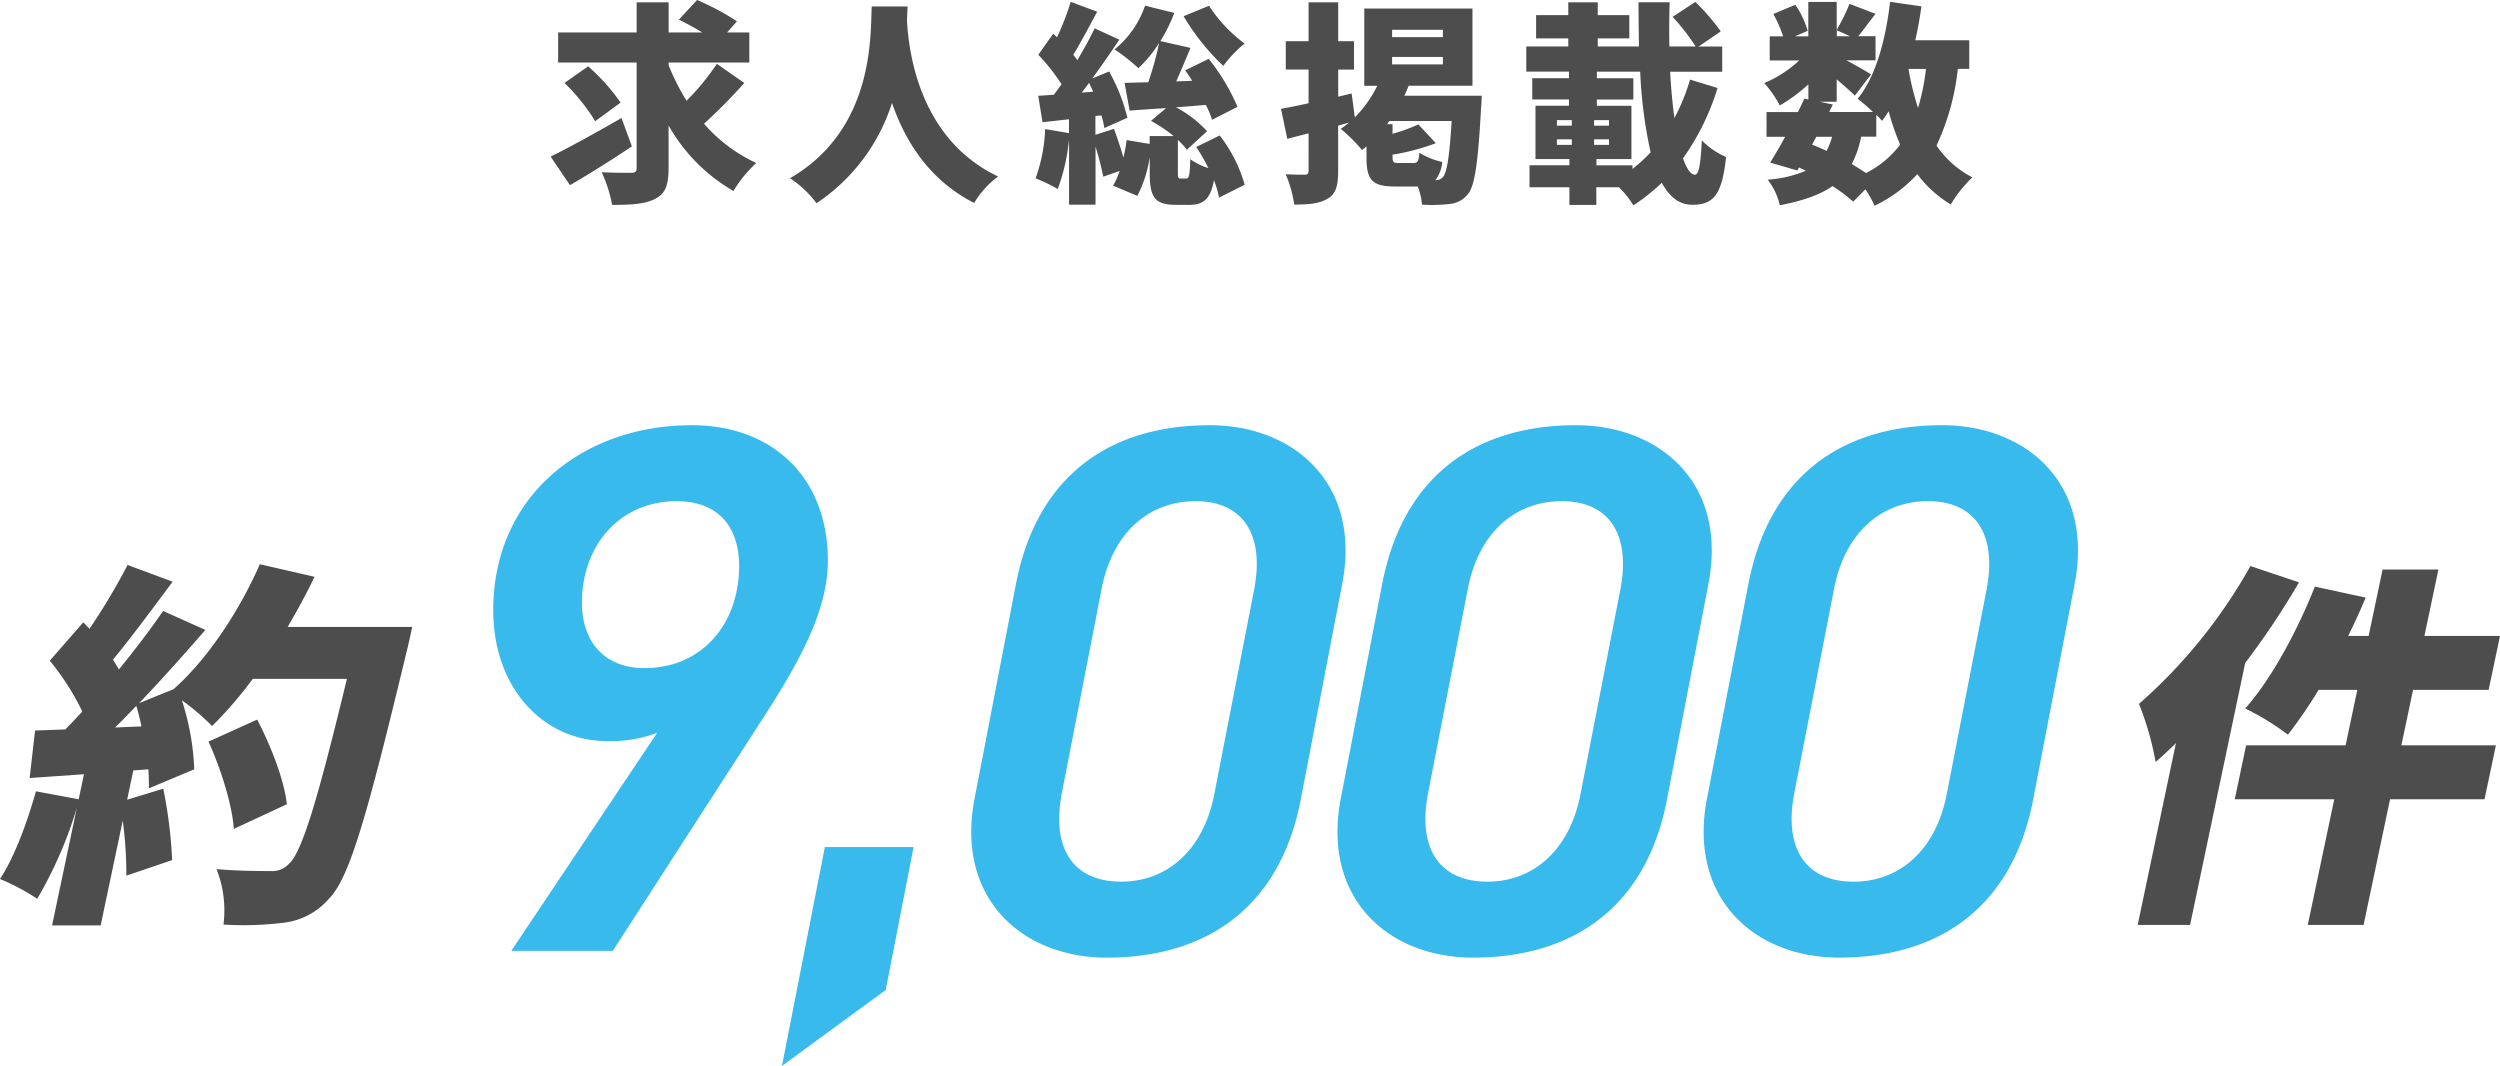
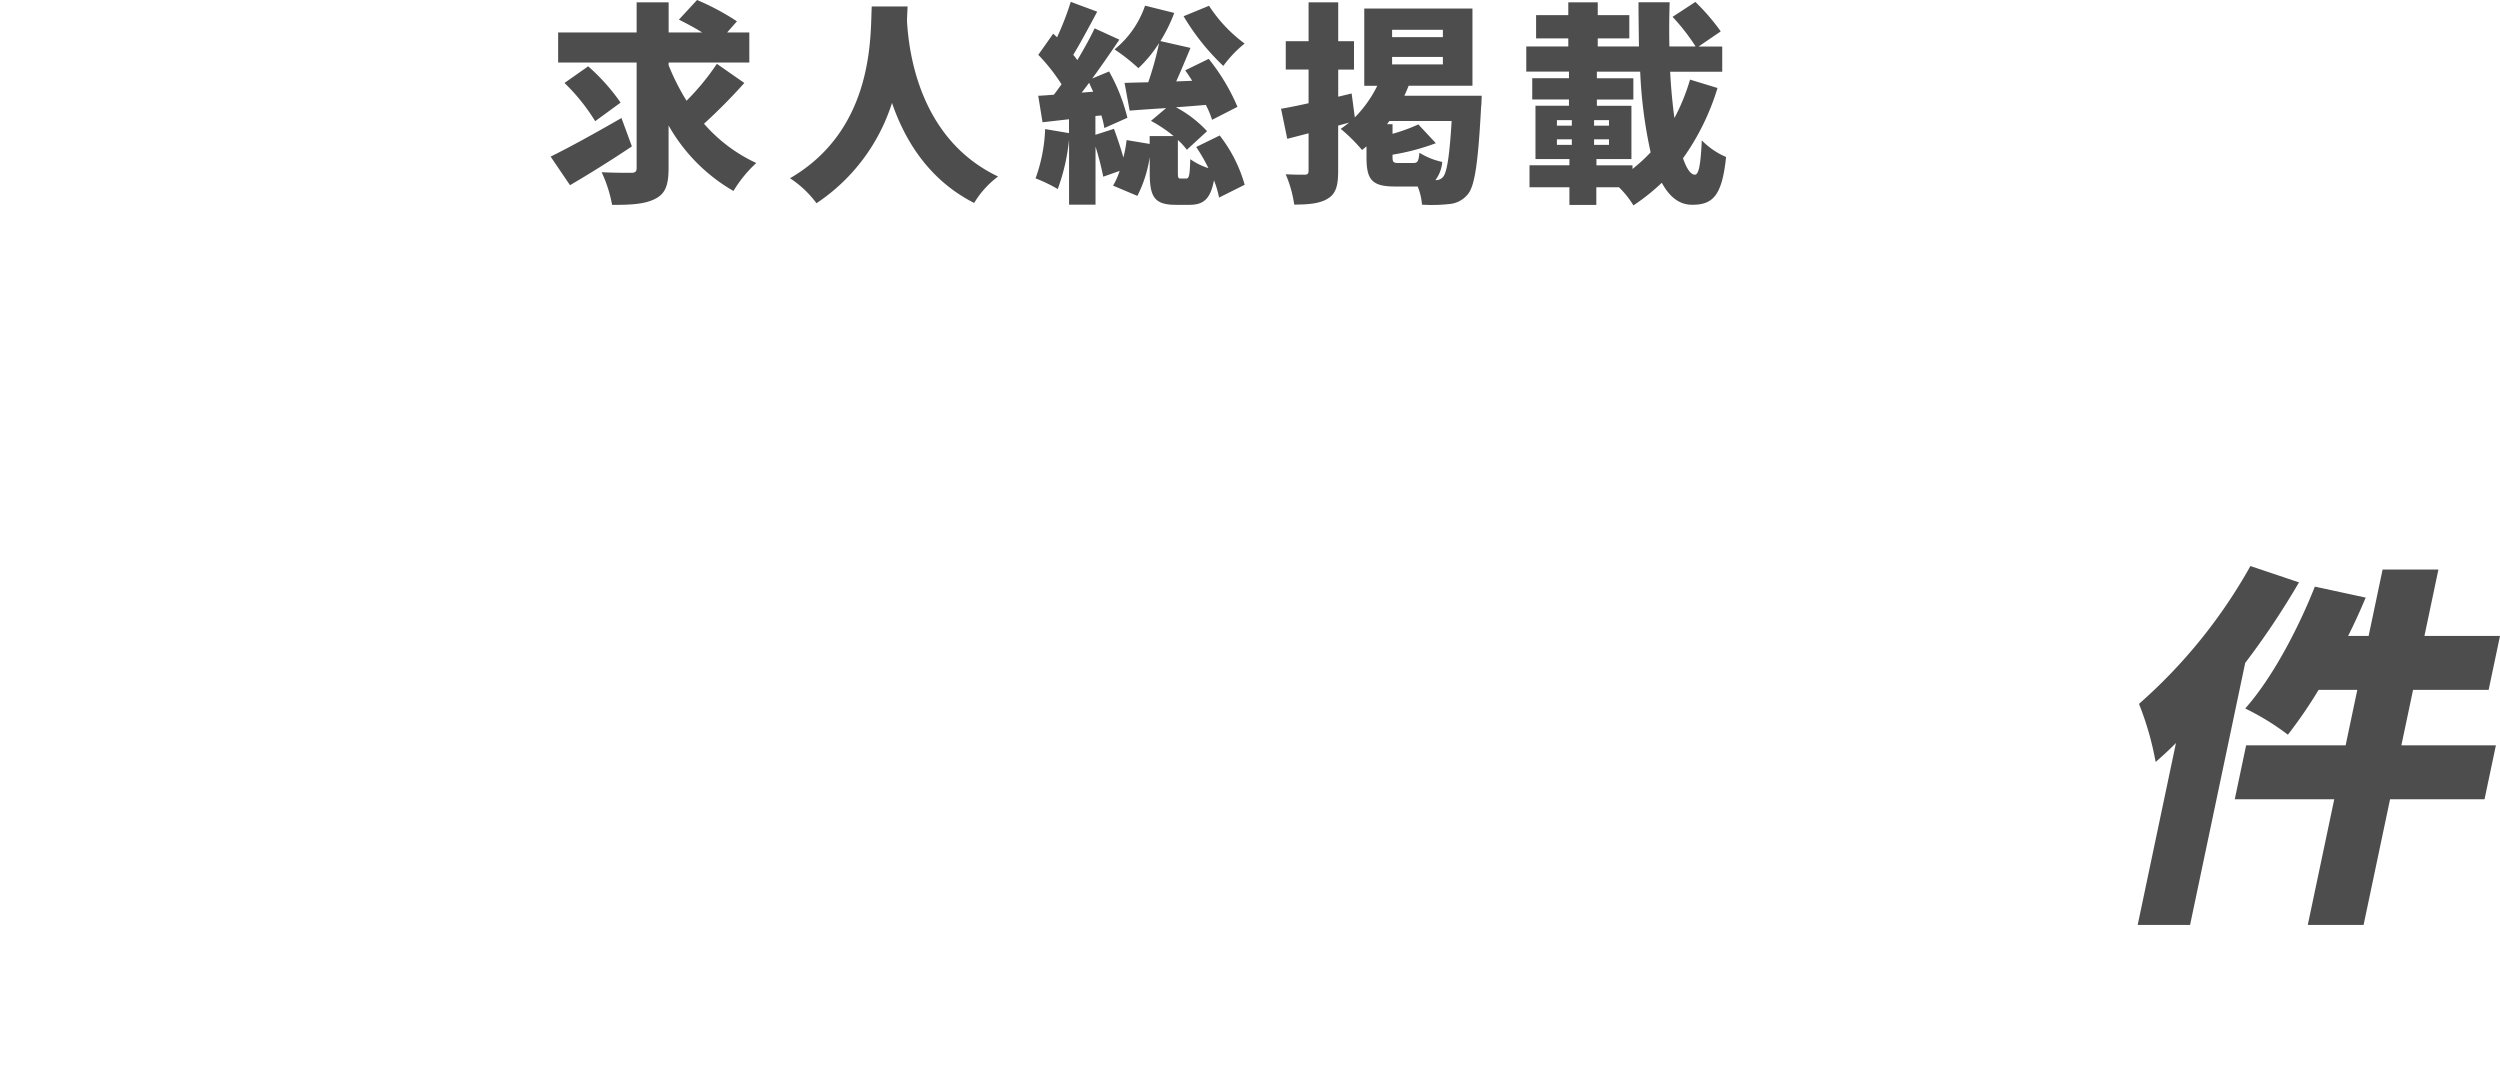
<svg xmlns="http://www.w3.org/2000/svg" id="c" width="402.27" height="171.513" viewBox="0 0 402.27 171.513">
-   <path id="パス_15130" data-name="パス 15130" d="M66.33,100.87s-.6,2.87-.9,3.97c-6.37,26.52-9.18,36.36-12.45,39.72a11.368,11.368,0,0,1-7.3,3.91,52.6,52.6,0,0,1-9.72.3,18.141,18.141,0,0,0-1.12-8.92c3.66.31,7.08.31,8.73.31a3.629,3.629,0,0,0,2.86-1.1c2.16-1.83,4.72-10.51,9.39-29.82H40.67a63.775,63.775,0,0,1-6.54,7.58,40.328,40.328,0,0,0-4.87-4.15,40.944,40.944,0,0,1,2,11.12l-7.3,3.06c0-.92-.02-1.96-.09-3.06l-2.42.18-.99,4.71,5.81-1.77A73.629,73.629,0,0,1,27.7,138.4l-7.37,2.5a65.382,65.382,0,0,0-.58-8.86L16.2,148.9H8.38l3.99-18.94a66.748,66.748,0,0,1-6.38,14.66A35.032,35.032,0,0,0,0,141.44c2.33-3.54,4.35-9.04,5.78-14.11l6.88,1.28.85-4.03-8.74.61.87-7.64,4.87-.18c.93-.92,1.8-1.89,2.74-2.87a40.717,40.717,0,0,0-5.24-8.19l5.39-6.17,1,1.04a102.343,102.343,0,0,0,6.13-10.27l7.25,2.69c-3.24,4.34-6.74,9.1-9.6,12.53.31.55.68,1.1.95,1.59,2.64-3.24,5.16-6.54,7.11-9.41l6.81,3.05c-3.3,3.79-6.99,7.94-10.67,11.79l5.55-2.26c5.4-4.77,10.49-12.4,13.88-20.1l8.8,2.02c-1.31,2.75-2.79,5.44-4.32,8.07H66.33ZM22.76,116.88c-.25-1.16-.5-2.26-.83-3.3-1.17,1.22-2.27,2.38-3.42,3.48Zm14.86,16.5c-.24-3.79-2.06-9.65-4.07-14.05l7.83-3.54c2.18,4.16,4.37,9.71,4.77,13.62l-8.53,3.97Z" fill="#4d4d4d" />
  <path id="パス_15131" data-name="パス 15131" d="M369.92,93.72a126.875,126.875,0,0,1-8.65,12.95l-8.87,42.16h-8.43l6.16-29.27c-1.09,1.1-2.22,2.14-3.27,3.05a48.355,48.355,0,0,0-2.68-9.35,84.031,84.031,0,0,0,17.93-22.18l7.82,2.63Zm29.87,34.89H384.58l-4.26,20.22h-8.98l4.26-20.22H359.59l1.83-8.68h16.01l1.88-8.92h-6.23a75.078,75.078,0,0,1-4.94,7.21,40.436,40.436,0,0,0-6.87-4.22c4.15-4.64,8.35-12.4,11.21-19.61l8.18,1.77c-.85,2.02-1.78,4.09-2.83,6.17h3.3l2.25-10.69h8.98l-2.25,10.69h12.16l-1.83,8.68H388.28l-1.88,8.92h15.21l-1.83,8.68Z" fill="#4d4d4d" />
  <g id="グループ_4146" data-name="グループ 4146">
    <path id="パス_15137" data-name="パス 15137" d="M101.68,23.55c-3.26,2.2-6.97,4.5-9.96,6.25L88.6,25.2c2.88-1.41,7.31-3.85,11.4-6.21l1.68,4.57Zm18.09-10.2a89.732,89.732,0,0,1-6.49,6.56,25.1,25.1,0,0,0,8.41,6.32,20.4,20.4,0,0,0-3.67,4.5,28.1,28.1,0,0,1-10.44-10.54v6.83c0,2.75-.51,4.12-2.09,4.94-1.58.86-3.91,1.03-7,1a21.328,21.328,0,0,0-1.68-5.25c1.92.1,4.05.1,4.74.1s.89-.21.89-.82V10.06H89.81V5.22h12.63V.38h5.15V5.22h5.39c-1.2-.76-2.58-1.48-3.74-2.06L112.16,0a39.761,39.761,0,0,1,6.42,3.43L117,5.22h3.57v4.84H107.59v.45a37.152,37.152,0,0,0,2.88,5.7,38.889,38.889,0,0,0,4.88-5.94l4.43,3.09ZM94.64,10.67a32.227,32.227,0,0,1,5.22,5.84L95.77,19.5a31.314,31.314,0,0,0-4.94-6.15l3.81-2.68Z" fill="#4d4d4d" />
    <path id="パス_15138" data-name="パス 15138" d="M146.04,1.03c-.03.65-.07,1.41-.1,2.27.27,4.94,1.92,19.05,14.66,25.1a14.722,14.722,0,0,0-3.85,4.26c-7.31-3.71-11.16-10.09-13.22-16.1A30.4,30.4,0,0,1,131.38,32.7a16.751,16.751,0,0,0-4.26-4.02c13.66-7.93,12.91-23.14,13.15-27.64h5.77Z" fill="#4d4d4d" />
    <path id="パス_15139" data-name="パス 15139" d="M196.26,21.8a23.138,23.138,0,0,1,4.02,7.93l-4.12,2.06a16.208,16.208,0,0,0-.82-2.78c-.58,3.09-1.75,3.95-3.95,3.95h-2.2c-3.5,0-4.19-1.34-4.19-5.22V25.27a20.223,20.223,0,0,1-1.99,6.25l-3.91-1.65a11.875,11.875,0,0,0,1.06-2.37l-2.64.93a46.861,46.861,0,0,0-1.24-4.84v9.34h-4.26V22.46a32.1,32.1,0,0,1-1.82,7.96,24.507,24.507,0,0,0-3.57-1.72,25.9,25.9,0,0,0,1.54-7.93l3.84.65V19.19l-4.26.48-.69-4.26c.75-.03,1.61-.1,2.51-.17.41-.51.82-1.1,1.24-1.68a30.773,30.773,0,0,0-3.74-4.74l2.4-3.4.62.58a46.031,46.031,0,0,0,2.2-5.7l4.26,1.58c-1.27,2.37-2.68,5.01-3.85,6.94a10.214,10.214,0,0,1,.65.86c1.06-1.79,2.06-3.57,2.78-5.12l3.98,1.82c-1.34,1.99-2.85,4.19-4.36,6.25l2.71-1.13a29.336,29.336,0,0,1,2.95,7.45L177.7,20.6a14.221,14.221,0,0,0-.48-2.03l-.96.1v3.02l2.99-.96c.52,1.44,1.1,3.12,1.51,4.63a21.462,21.462,0,0,0,.52-2.82l3.71.62V21.89h3.85a21.638,21.638,0,0,0-3.64-2.44l2.44-2.06c-2.13.14-4.12.27-5.87.41l-.82-4.46c1.1-.04,2.4-.07,3.81-.1a50.739,50.739,0,0,0,1.75-6.32,20.944,20.944,0,0,1-3.33,4.05,30.97,30.97,0,0,0-3.84-3.02A15.5,15.5,0,0,0,184.25.91l4.7,1.17a25.389,25.389,0,0,1-2.23,4.53l4.84,1.1c-.75,1.79-1.54,3.71-2.3,5.39l2.58-.1c-.38-.58-.76-1.17-1.13-1.68l3.78-1.85a32.542,32.542,0,0,1,4.63,7.72l-4.09,2.09a14.386,14.386,0,0,0-1-2.4c-1.61.14-3.23.27-4.81.38a18.82,18.82,0,0,1,5.01,3.85l-3.26,2.99a10.31,10.31,0,0,0-1.44-1.58V27.7c0,.96.07,1.03.48,1.03h.82c.48,0,.62-.34.69-3.12a10.447,10.447,0,0,0,2.92,1.44,28.514,28.514,0,0,0-1.96-3.4l3.78-1.85ZM175.9,14.76c-.21-.48-.45-.96-.65-1.44-.41.55-.82,1.1-1.2,1.58l1.85-.14ZM194.54.93a23.449,23.449,0,0,0,5.73,6.08,18.827,18.827,0,0,0-3.43,3.6,37.1,37.1,0,0,1-6.39-8L194.54.93Z" fill="#4d4d4d" />
    <path id="パス_15140" data-name="パス 15140" d="M238.42,15.42s-.03,1.27-.1,1.82c-.48,9.06-1.03,12.7-2.13,14.01a4.263,4.263,0,0,1-2.99,1.58,24.975,24.975,0,0,1-4.39.1,9.759,9.759,0,0,0-.69-2.92h-3.67c-3.78,0-4.57-1.17-4.57-4.74V23.55a9.149,9.149,0,0,1-.72.58,27.578,27.578,0,0,0-3.43-3.4,16.615,16.615,0,0,0,1.34-1l-1.75.48v7.28c0,2.33-.34,3.64-1.61,4.43-1.27.82-3.06,1-5.46,1a19.048,19.048,0,0,0-1.37-4.88c1.24.07,2.61.07,3.06.07s.62-.17.62-.65V21.45l-3.43.89-1-4.84c1.27-.21,2.78-.52,4.43-.89V11.19h-3.67V6.63h3.67V.38h4.77V6.63h2.54V11.2h-2.54v4.36l2.16-.52.51,3.85a19.266,19.266,0,0,0,3.61-5.08h-2.09V1.37h17.41V13.8H226.66c-.21.55-.45,1.1-.69,1.61h12.46ZM227.4,26.23c.69,0,.86-.24,1-1.65a11.571,11.571,0,0,0,3.67,1.48,5.575,5.575,0,0,1-1.1,2.92,1.463,1.463,0,0,0,1.2-.48c.62-.65,1.06-3.16,1.41-9.03H223.56l-.38.52h.89v1.54a27.628,27.628,0,0,0,4.15-1.51l2.82,3.02a36.312,36.312,0,0,1-6.97,1.85v.34c0,.89.14,1,1.03,1h2.3ZM224,5.97h8.17V4.8H224Zm0,4.39h8.17V9.16H224Z" fill="#4d4d4d" />
    <path id="パス_15141" data-name="パス 15141" d="M276.37,14.14a39.008,39.008,0,0,1-5.56,11.33c.58,1.68,1.24,2.64,1.92,2.64.62,0,.93-1.68,1.1-5.53a12.1,12.1,0,0,0,3.91,2.68c-.65,6.25-2.13,7.69-5.46,7.69-2.09,0-3.67-1.3-4.88-3.54a33.8,33.8,0,0,1-4.57,3.64,14.538,14.538,0,0,0-2.33-2.92h-3.64v2.85h-4.33V30.13h-6.42V26.59h6.42v-1h-5.46V17.01h5.39v-1h-5.91V12.58h5.91V11.52h-6.87V7.48h6.76V6.18h-5.18V2.44h5.18V.38h4.74V2.44h5.08V6.18h-5.08v1.3h6.63c-.03-2.33-.07-4.74-.07-7.11h5.01c-.07,2.37-.1,4.77-.04,7.11h4.22a33.121,33.121,0,0,0-3.71-4.77L272.8.31a34.406,34.406,0,0,1,4.08,4.74l-3.57,2.44h3.81v4.05h-8.38c.14,2.68.38,5.22.69,7.45a32.447,32.447,0,0,0,2.51-6.18l4.39,1.34Zm-25.85,6.08h2.4v-.89h-2.4Zm0,3.09h2.4v-.89h-2.4Zm8.38-3.09v-.89h-2.4v.89Zm0,3.09v-.89h-2.4v.89Zm3.78,3.88a26.51,26.51,0,0,0,2.92-2.68,74.105,74.105,0,0,1-1.68-12.98h-6.97v1.06h5.87v3.43h-5.87v1h5.56V25.6h-5.63v1h5.8v.58Z" fill="#4d4d4d" />
-     <path id="パス_15142" data-name="パス 15142" d="M315.03,11.09a38.9,38.9,0,0,1-3.43,12.33,15.72,15.72,0,0,0,5.77,5.12,20,20,0,0,0-3.47,4.36,18.72,18.72,0,0,1-5.39-4.88,22.157,22.157,0,0,1-6.87,5.08,19.652,19.652,0,0,0-1.48-2.64l-1.96,1.99a27.641,27.641,0,0,0-3.33-2.51c-2.06,1.44-4.81,2.37-8.48,3.09a10.435,10.435,0,0,0-1.96-4.12,19.123,19.123,0,0,0,6.15-1.44c-.38-.17-.72-.34-1.1-.52l-.28.48-4.36-1.27c.72-1.17,1.58-2.61,2.4-4.15h-2.99V18.03h5.05c.38-.76.72-1.48,1.03-2.16l.65.14V13.57a25.563,25.563,0,0,1-4.6,3.4,16.773,16.773,0,0,0-2.51-3.6,18.916,18.916,0,0,0,5.63-3.64h-4.74V5.85h2.16a19.826,19.826,0,0,0-1.58-3.6L288.88.77a14.319,14.319,0,0,1,1.99,4.19l-2.06.89h2.16V.31h4.57v4.5A31.224,31.224,0,0,0,297.6.62l4.19,1.61c-1.03,1.3-1.99,2.64-2.78,3.6h2.78V9.71h-4.67c1.51.82,3.33,1.85,3.95,2.27l-2.61,3.4c-.69-.69-1.79-1.65-2.92-2.61v3.6h-2.75l2.13.45-.58,1.2h7.04a28.515,28.515,0,0,0-2.47-2.13c2.88-3.47,4.5-9.41,5.22-15.59l5.05.72c-.27,1.85-.58,3.67-1,5.46h8.69v4.6h-1.85ZM291.58,23.28c.79.31,1.58.65,2.33,1a11.679,11.679,0,0,0,.89-2.27h-2.54l-.69,1.27Zm3.98-17.44h2.16l-2.16-.96Zm3.91,16.17a15.906,15.906,0,0,1-1.51,4.39c.82.48,1.61,1,2.3,1.44a15.663,15.663,0,0,0,5.49-4.57,38.753,38.753,0,0,1-1.85-5.36,18.1,18.1,0,0,1-1.06,1.54,11.414,11.414,0,0,0-.93-.96v3.5h-2.44Zm7.62-10.92a43.356,43.356,0,0,0,1.54,6.28,35.548,35.548,0,0,0,1.27-6.28h-2.82Z" fill="#4d4d4d" />
  </g>
-   <path id="パス_15143" data-name="パス 15143" d="M19,0H35.332L58.927-36.542c6.292-9.68,11.011-18.029,11.011-26.257,0-13.431-8.954-21.78-21.9-21.78-17.666,0-31.944,11.5-31.944,29.766,0,12.584,8.107,21.054,18.271,21.054a20.766,20.766,0,0,0,8.107-1.331ZM55.66-61.952c0,9.317-5.929,16.456-15.246,16.456C34-45.5,30.371-49.731,30.371-56.023c0-9.317,6.171-16.335,15.246-16.335C52.272-72.358,55.66-68.244,55.66-61.952ZM83.732-16.7H69.454l-6.9,35.211,16.7-12.221Zm68.97-42.35c3.146-16.335-7.986-25.531-21.3-25.531-15.972,0-27.83,7.986-31.218,25.652L93.533-24.442c-3.025,15.851,7.5,25.531,21.3,25.531,16.335,0,27.951-8.349,31.218-25.531Zm-14.157.847-6.413,32.912c-1.694,8.954-7.5,14.157-15,14.157-7.623,0-11.253-5.2-9.559-14.157L113.982-58.2c1.694-8.954,7.5-14.157,15.125-14.157C136.609-72.358,140.239-67.155,138.545-58.2Zm73.084-.847c3.146-16.335-7.986-25.531-21.3-25.531-15.972,0-27.83,7.986-31.218,25.652L152.46-24.442c-3.025,15.851,7.5,25.531,21.3,25.531,16.335,0,27.951-8.349,31.218-25.531Zm-14.157.847-6.413,32.912c-1.694,8.954-7.5,14.157-15,14.157-7.623,0-11.253-5.2-9.559-14.157L172.909-58.2c1.694-8.954,7.5-14.157,15.125-14.157C195.536-72.358,199.166-67.155,197.472-58.2Zm73.084-.847c3.146-16.335-7.986-25.531-21.3-25.531-15.972,0-27.83,7.986-31.218,25.652l-6.655,34.485c-3.025,15.851,7.5,25.531,21.3,25.531,16.335,0,27.951-8.349,31.218-25.531ZM256.4-58.2l-6.413,32.912c-1.694,8.954-7.5,14.157-15,14.157-7.623,0-11.253-5.2-9.559-14.157L231.836-58.2c1.694-8.954,7.5-14.157,15.125-14.157C254.463-72.358,258.093-67.155,256.4-58.2Z" transform="translate(63.27 153)" fill="#39baed" />
</svg>